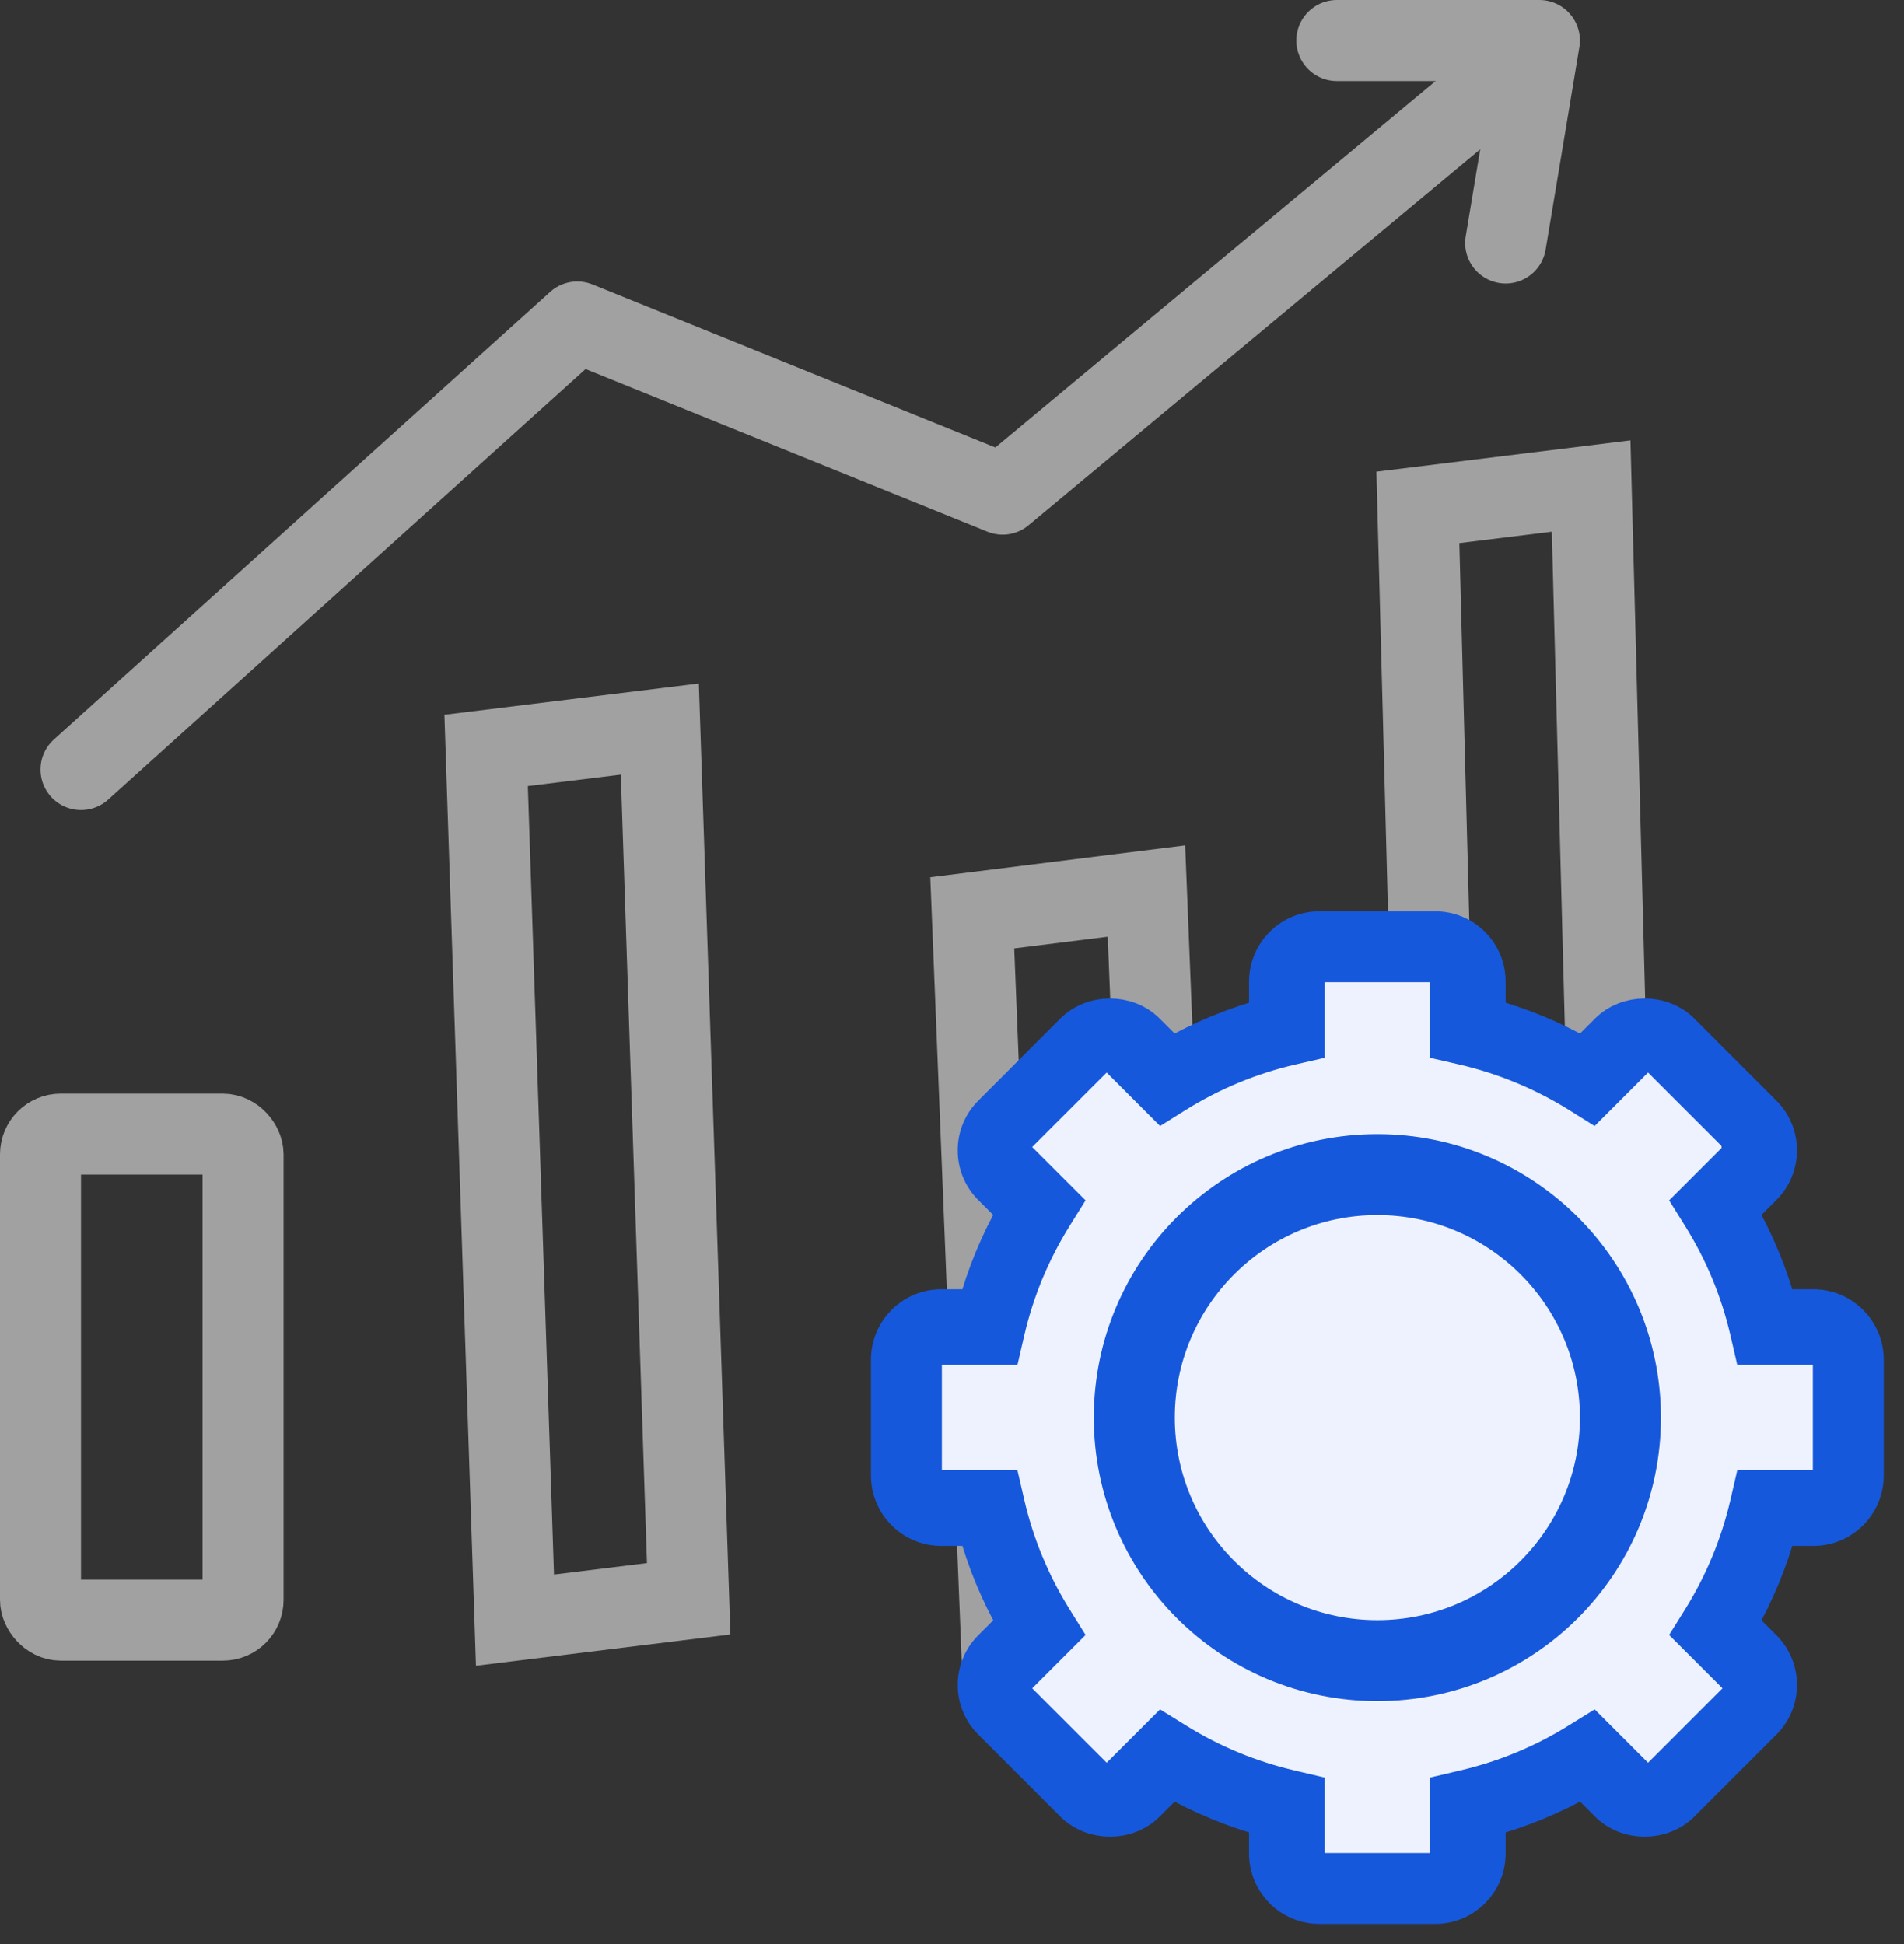
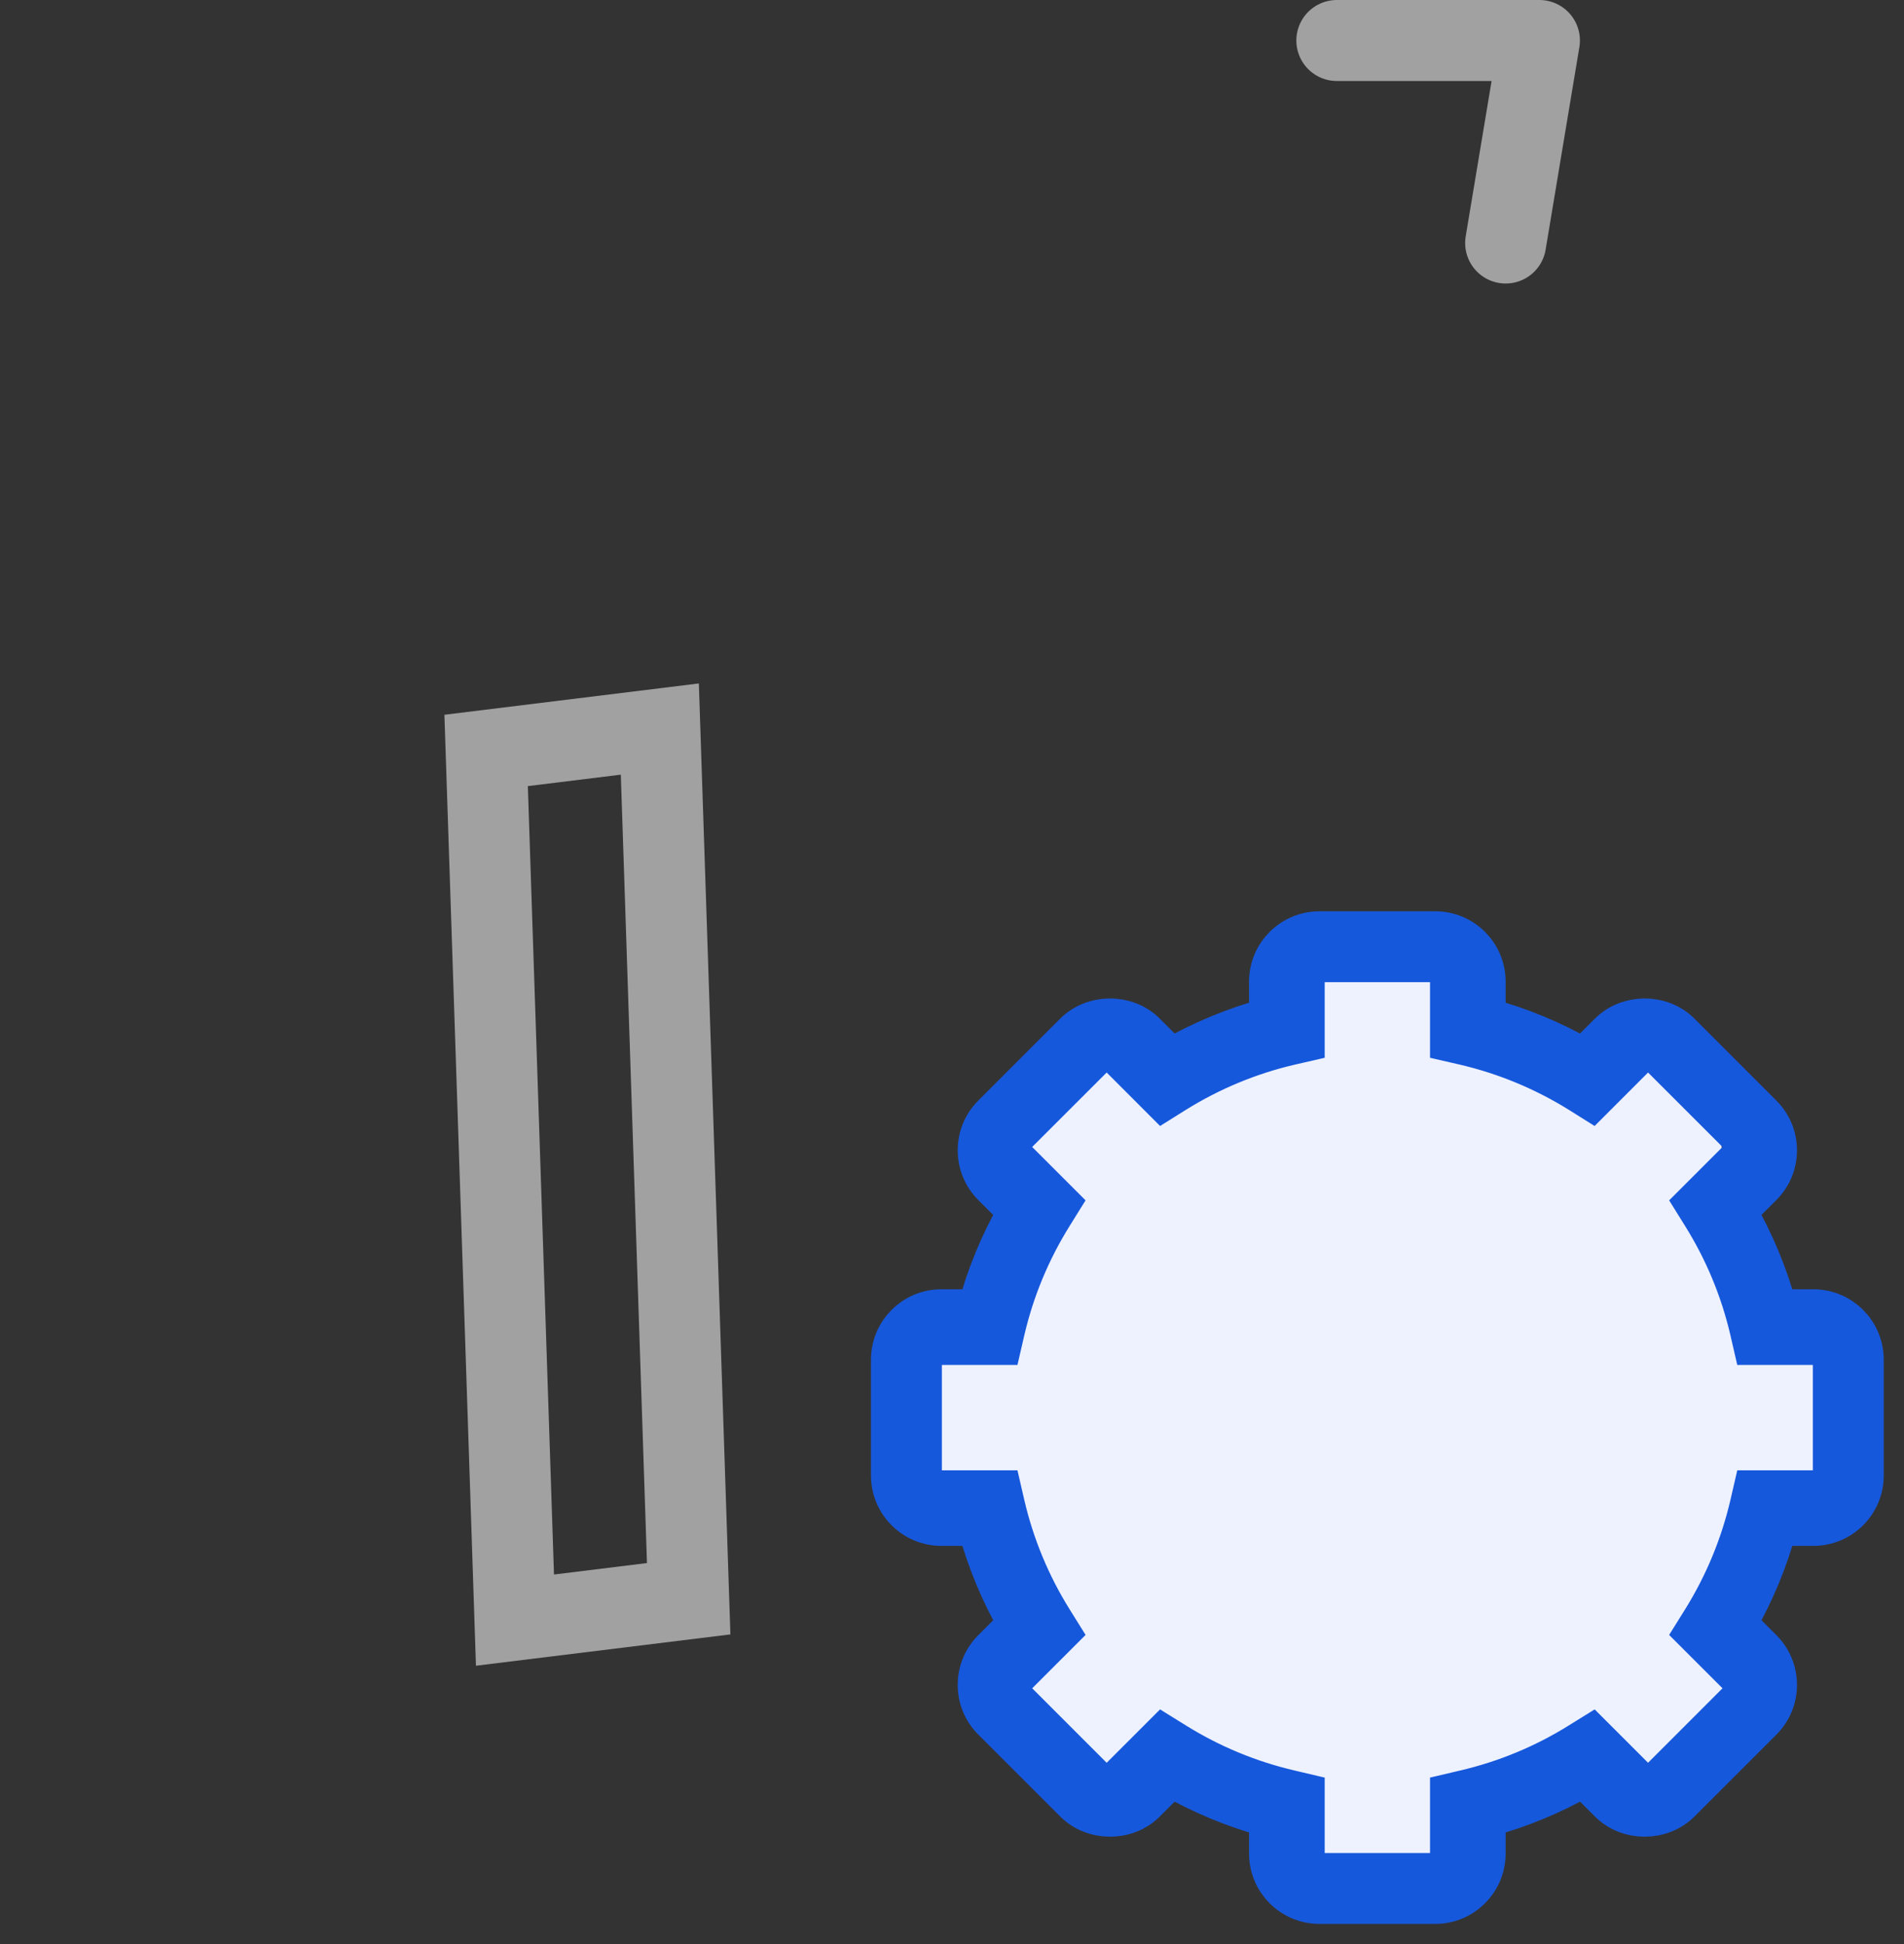
<svg xmlns="http://www.w3.org/2000/svg" width="47px" height="48px" viewBox="0 0 47 48" version="1.1">
  <rect x="0" y="0" width="47" height="48" fill="#333333" stroke="none" />
  <title>Drives-Better-Decisions</title>
  <g id="Page-1" stroke="none" stroke-width="1" fill="none" fill-rule="evenodd">
    <g id="Lab-Monitoring-System-" transform="translate(-890, -6024)">
      <g id="Drives-Better-Decisions" transform="translate(891, 6025)">
-         <rect id="Rectangle" stroke="#A1A1A1" stroke-width="2" x="0" y="27" width="5" height="12" rx="0.5" />
        <polygon id="Rectangle-Copy-22" stroke="#A1A1A1" stroke-width="2" points="15.288 17 16 38.472 11.712 39 11 17.528" />
-         <polygon id="Rectangle-Copy-23" stroke="#A1A1A1" stroke-width="2" points="27.3 21 28 38.463 23.7 39 23 21.537" />
-         <polygon id="Rectangle-Copy-24" stroke="#A1A1A1" stroke-width="2" points="38.277 11 39 38.473 34.723 39 34 11.527" />
-         <polyline id="Path-189" stroke="#A1A1A1" stroke-width="2" stroke-linecap="round" stroke-linejoin="round" points="1 18 13.25 6.95 23.75 11.2 36 1" />
        <polyline id="Path-190" stroke="#A1A1A1" stroke-width="2" stroke-linecap="round" stroke-linejoin="round" points="32 0 37 0 36.167 5" />
        <g id="Group" transform="translate(21, 22)" fill-rule="nonzero">
-           <path d="M12.036,23.746 C13.776,23.746 14.513,21.947 16.045,21.127 C17.203,20.508 19.226,21.015 20.144,20.057 C21.224,18.931 20.503,16.8 21.098,15.372 C21.647,14.056 23.555,13.459 23.555,12.034 C23.555,10.477 21.514,9.683 20.869,8.271 C20.223,6.857 20.972,4.826 19.849,3.738 C18.856,2.777 16.952,3.597 15.712,3.022 C14.335,2.384 13.599,0.403 12.069,0.403 C10.536,0.403 9.407,2.461 8,3.097 C6.658,3.703 5.029,2.861 3.963,3.897 C2.878,4.951 3.765,6.852 3.129,8.199 C2.471,9.591 0.307,10.438 0.307,11.976 C0.307,13.562 2.314,14.334 3.006,15.781 C3.594,17.01 2.784,18.948 3.74,19.944 C4.848,21.1 6.899,20.425 8.327,21.09 C9.729,21.743 10.504,23.746 12.036,23.746 Z" id="Oval" fill="#EEF2FF" />
+           <path d="M12.036,23.746 C17.203,20.508 19.226,21.015 20.144,20.057 C21.224,18.931 20.503,16.8 21.098,15.372 C21.647,14.056 23.555,13.459 23.555,12.034 C23.555,10.477 21.514,9.683 20.869,8.271 C20.223,6.857 20.972,4.826 19.849,3.738 C18.856,2.777 16.952,3.597 15.712,3.022 C14.335,2.384 13.599,0.403 12.069,0.403 C10.536,0.403 9.407,2.461 8,3.097 C6.658,3.703 5.029,2.861 3.963,3.897 C2.878,4.951 3.765,6.852 3.129,8.199 C2.471,9.591 0.307,10.438 0.307,11.976 C0.307,13.562 2.314,14.334 3.006,15.781 C3.594,17.01 2.784,18.948 3.74,19.944 C4.848,21.1 6.899,20.425 8.327,21.09 C9.729,21.743 10.504,23.746 12.036,23.746 Z" id="Oval" fill="#EEF2FF" />
          <path d="M22.764,9.332 L21.867,9.332 C21.638,8.482 21.301,7.67 20.862,6.907 L21.496,6.274 C21.73,6.04 21.858,5.73 21.858,5.4 C21.858,5.07 21.73,4.76 21.496,4.527 L19.472,2.502 C19.006,2.036 18.193,2.035 17.725,2.502 L17.091,3.136 C16.328,2.697 15.515,2.361 14.666,2.132 L14.666,1.235 C14.666,0.553 14.112,0 13.431,0 L10.568,0 C9.887,0 9.333,0.553 9.333,1.235 L9.333,2.132 C8.484,2.361 7.671,2.697 6.908,3.136 L6.274,2.502 C5.807,2.035 4.993,2.036 4.526,2.502 L2.502,4.527 C2.269,4.76 2.141,5.071 2.141,5.4 C2.141,5.731 2.269,6.04 2.502,6.275 L3.136,6.907 C2.698,7.67 2.36,8.482 2.132,9.332 L1.235,9.332 C0.554,9.332 0,9.887 0,10.569 L0,13.431 C0,14.112 0.554,14.667 1.235,14.667 L2.132,14.667 C2.361,15.515 2.698,16.329 3.137,17.091 L2.503,17.725 C2.269,17.958 2.141,18.269 2.141,18.6 C2.141,18.93 2.269,19.239 2.503,19.473 L4.526,21.496 C4.993,21.963 5.807,21.965 6.275,21.496 L6.908,20.863 C7.672,21.302 8.484,21.638 9.333,21.867 L9.333,22.765 C9.333,23.446 9.887,24 10.569,24 L13.431,24 C14.112,24 14.666,23.446 14.666,22.765 L14.666,21.867 C15.515,21.638 16.328,21.302 17.092,20.863 L17.725,21.496 C18.193,21.965 19.006,21.963 19.473,21.496 L21.497,19.473 C21.73,19.239 21.858,18.93 21.858,18.6 C21.858,18.269 21.73,17.959 21.497,17.725 L20.863,17.091 C21.301,16.329 21.639,15.515 21.868,14.667 L22.764,14.667 C23.446,14.667 24,14.112 24,13.431 L24,10.569 C23.999,9.887 23.445,9.332 22.764,9.332 L22.764,9.332 Z M23.25,13.449 C23.25,13.644 23.093,13.801 22.899,13.801 L21.282,13.801 L21.202,14.148 C20.967,15.155 20.572,16.11 20.026,16.99 L19.837,17.293 L20.979,18.435 C21.117,18.571 21.117,18.794 20.979,18.931 L18.93,20.981 C18.794,21.117 18.571,21.117 18.434,20.981 L17.291,19.838 L16.988,20.026 C16.11,20.573 15.155,20.968 14.148,21.202 L13.8,21.284 L13.8,22.9 C13.8,23.095 13.643,23.25 13.449,23.25 L10.551,23.25 C10.357,23.25 10.2,23.095 10.2,22.9 L10.2,21.284 L9.852,21.202 C8.846,20.968 7.89,20.573 7.012,20.026 L6.709,19.838 L5.566,20.981 C5.429,21.117 5.206,21.117 5.07,20.981 L3.021,18.931 C2.883,18.794 2.883,18.571 3.021,18.435 L4.163,17.293 L3.974,16.99 C3.428,16.112 3.032,15.155 2.798,14.148 L2.718,13.801 L1.101,13.801 C0.907,13.801 0.75,13.644 0.75,13.449 L0.75,10.552 C0.75,10.358 0.907,10.2 1.101,10.2 L2.718,10.2 L2.798,9.853 C3.033,8.845 3.428,7.891 3.974,7.013 L4.163,6.709 L3.021,5.567 C2.883,5.43 2.883,5.206 3.021,5.069 L5.07,3.021 C5.206,2.884 5.429,2.883 5.566,3.021 L6.709,4.165 L7.012,3.975 C7.89,3.429 8.845,3.032 9.852,2.798 L10.2,2.718 L10.2,1.102 C10.2,0.907 10.357,0.75 10.551,0.75 L13.448,0.75 C13.643,0.75 13.8,0.907 13.8,1.102 L13.8,2.718 L14.148,2.798 C15.154,3.033 16.11,3.429 16.988,3.975 L17.291,4.165 L18.434,3.021 C18.571,2.883 18.794,2.884 18.93,3.021 L20.979,5.069 C21.117,5.208 21.117,5.431 20.979,5.567 L19.837,6.709 L20.026,7.013 C20.572,7.89 20.968,8.845 21.202,9.853 L21.282,10.2 L22.899,10.2 C23.093,10.2 23.25,10.358 23.25,10.552 L23.25,13.449 L23.25,13.449 Z" id="Shape" stroke="#1658DC" fill="#1658DC" />
-           <circle id="Oval" stroke="#1658DC" stroke-width="2" fill="#EEF2FF" cx="12" cy="12" r="6" />
        </g>
      </g>
    </g>
  </g>
</svg>